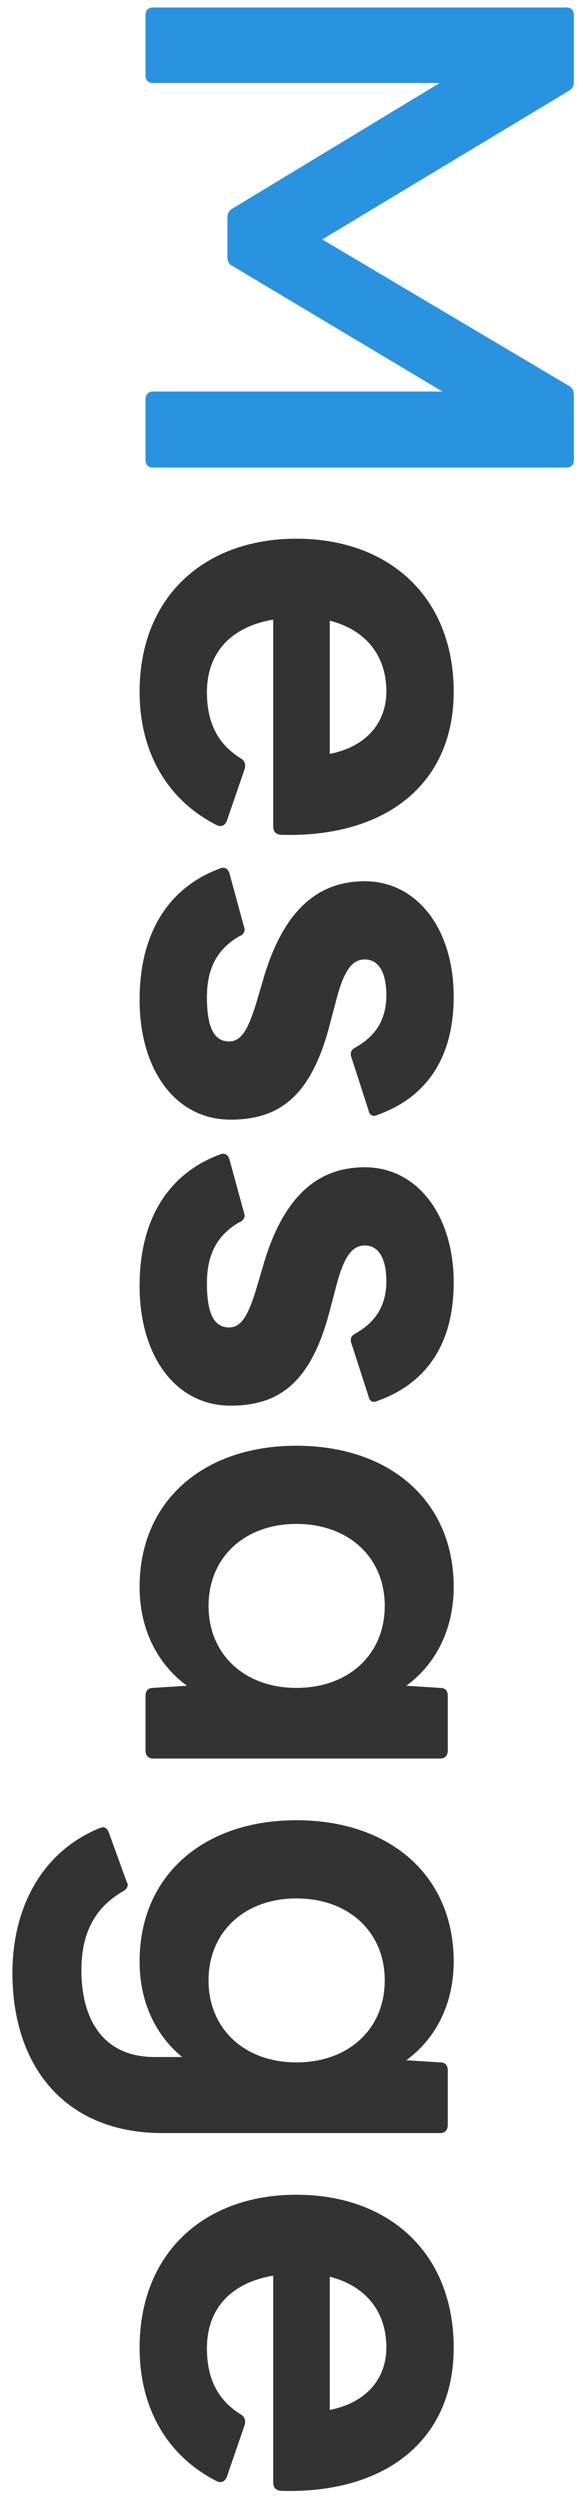
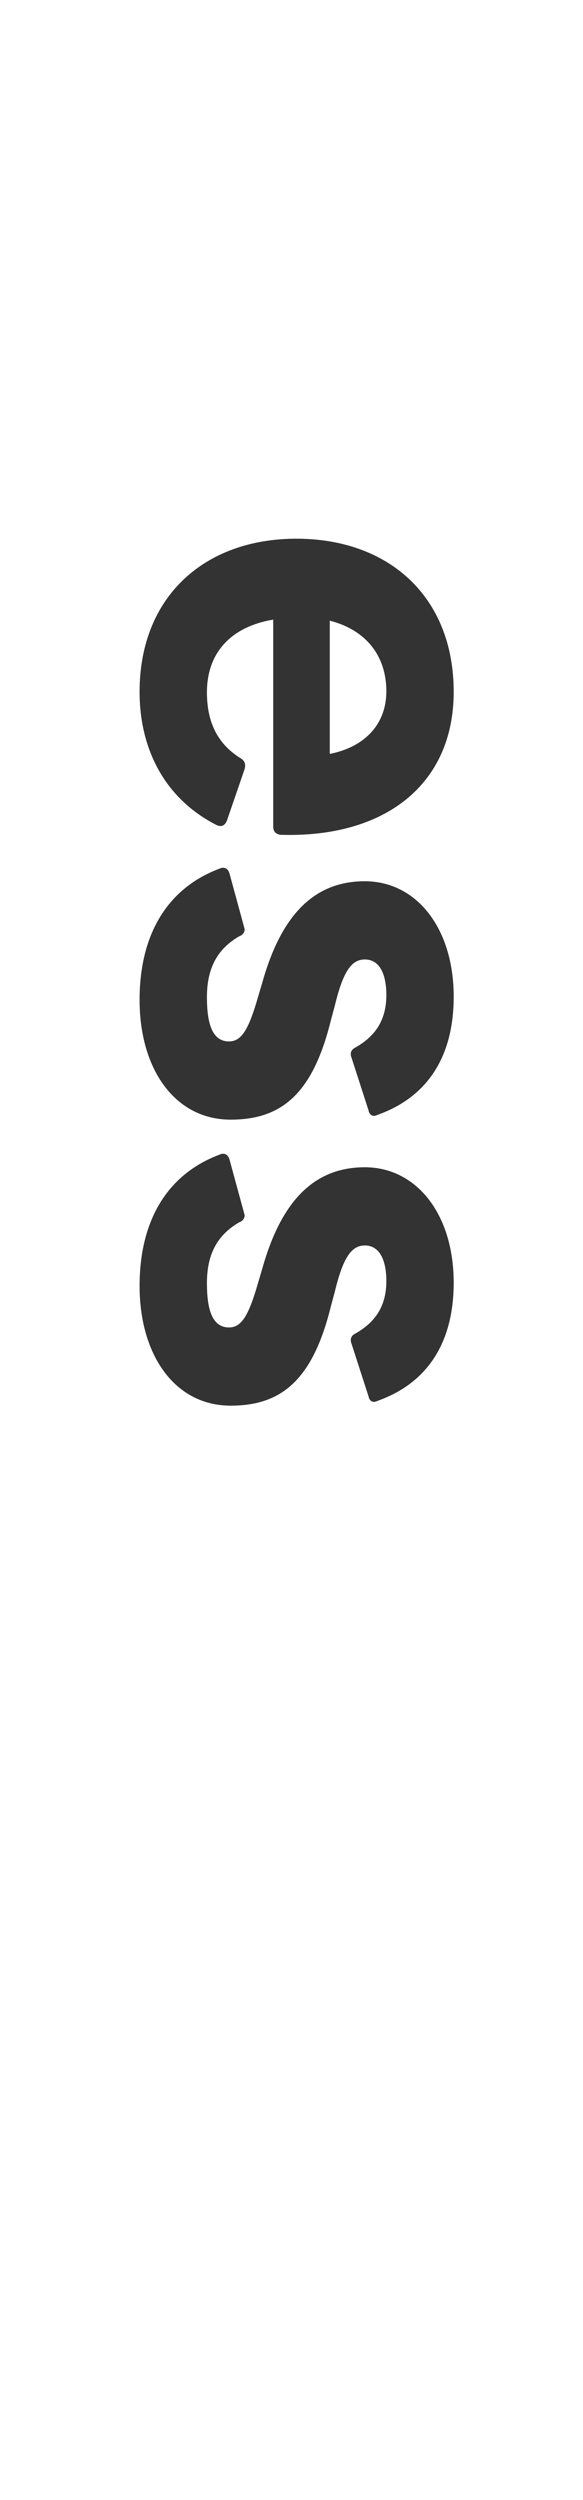
<svg xmlns="http://www.w3.org/2000/svg" width="148" height="634" viewBox="0 0 148 634" fill="none">
-   <path d="M36.939 3.815C36.939 2.584 37.623 1.9 38.854 1.9L143.763 1.9C144.994 1.9 145.678 2.584 145.678 3.815L145.678 20.775C145.678 21.869 145.267 22.553 144.31 23.101L81.802 60.715L144.31 97.781C145.267 98.329 145.678 99.013 145.678 100.107L145.678 116.657C145.678 117.888 144.994 118.572 143.763 118.572L38.854 118.572C37.623 118.572 36.939 117.888 36.939 116.657L36.939 101.201C36.939 100.107 37.623 99.286 38.854 99.286L112.304 99.286L58.96 67.417C58.14 67.006 57.729 66.323 57.729 65.228L57.729 55.243C57.729 54.149 58.14 53.465 58.96 52.918L111.62 21.049L38.854 21.049C37.623 21.049 36.939 20.365 36.939 19.134L36.939 3.815Z" fill="#2A93E0" />
-   <path d="M35.434 595.405C35.434 571.195 51.985 556.56 75.237 556.56C98.626 556.56 115.176 571.195 115.176 595.405C115.176 618.931 97.669 632.472 71.27 631.651C70.039 631.515 69.356 630.831 69.356 629.6L69.356 577.077C58.824 578.855 52.532 585.283 52.532 595.542C52.532 603.338 55.404 608.809 61.286 612.366C62.243 613.049 62.38 613.87 62.106 614.964L57.593 628.095C57.045 629.326 56.225 629.736 54.994 629.189C41.59 622.35 35.434 609.63 35.434 595.405ZM83.717 611.135C92.745 609.356 98.079 603.475 98.079 595.268C98.079 586.241 92.881 579.676 83.717 577.35L83.717 611.135Z" fill="#333333" />
-   <path d="M3.155 500.298C3.155 483.885 10.541 469.66 25.176 463.642C25.587 463.505 25.86 463.368 26.134 463.368C26.817 463.368 27.365 463.915 27.638 464.736L32.152 477.183C32.289 477.456 32.425 477.73 32.425 478.003C32.425 478.687 31.878 479.234 31.194 479.645C24.766 483.338 20.663 489.356 20.663 499.614C20.663 511.514 25.723 521.636 39.264 521.636L46.24 521.636C39.401 516.028 35.434 507.547 35.434 497.426C35.434 475.541 51.711 461.59 75.237 461.59C98.9 461.59 115.176 475.541 115.176 497.426C115.176 508.094 110.663 516.985 103.14 522.456L111.757 523.003C113.125 523.003 113.672 523.824 113.672 525.055L113.672 538.87C113.672 540.101 112.988 540.921 111.757 540.921L41.179 540.921C16.833 540.921 3.155 524.371 3.155 500.298ZM75.237 481.423C62.106 481.423 52.942 489.903 52.942 502.213C52.942 514.523 62.106 523.003 75.237 523.003C88.504 523.003 97.669 514.523 97.669 502.213C97.669 489.903 88.504 481.423 75.237 481.423Z" fill="#333333" />
-   <path d="M35.434 402.456C35.434 380.571 51.711 366.62 75.237 366.62C98.9 366.62 115.176 380.571 115.176 402.456C115.176 413.124 110.663 422.015 103.14 427.486L111.757 428.033C113.125 428.033 113.672 428.854 113.672 430.085L113.672 443.899C113.672 445.13 112.988 445.951 111.757 445.951L38.854 445.951C37.623 445.951 36.939 445.13 36.939 443.899L36.939 430.085C36.939 428.854 37.486 428.033 38.854 428.033L47.471 427.486C39.948 422.015 35.434 413.124 35.434 402.456ZM75.237 386.452C62.106 386.452 52.942 394.933 52.942 407.243C52.942 419.553 62.106 428.033 75.237 428.033C88.504 428.033 97.669 419.553 97.669 407.243C97.669 394.933 88.504 386.452 75.237 386.452Z" fill="#333333" />
  <path d="M35.434 326.096C35.434 309.409 42.547 297.646 55.951 292.722C56.225 292.585 56.362 292.585 56.635 292.585C57.456 292.585 58.003 293.133 58.276 294.09L61.969 307.631L62.106 308.178C62.106 308.999 61.559 309.683 60.739 309.956C54.584 313.513 52.532 318.847 52.532 325.412C52.532 331.841 53.763 336.628 58.14 336.628C61.422 336.628 63.2 333.345 65.526 325.275L66.62 321.582C71.818 303.117 80.845 296.005 92.608 296.005C105.739 296.005 115.176 307.905 115.176 325.275C115.176 340.048 108.884 350.579 95.891 355.23C95.617 355.367 95.207 355.503 94.933 355.503C94.249 355.503 93.702 354.956 93.565 354.136L89.188 340.595C89.052 340.321 89.052 340.048 89.052 339.774C89.052 339.09 89.462 338.543 90.283 338.133C95.07 335.397 98.079 331.43 98.079 324.865C98.079 319.941 96.574 315.838 92.608 315.838C89.052 315.838 87 319.257 84.948 327.737L83.991 331.294C79.34 350.169 71.27 356.461 58.55 356.461C44.462 356.461 35.434 343.741 35.434 326.096Z" fill="#333333" />
  <path d="M35.434 253.566C35.434 236.879 42.547 225.116 55.951 220.192C56.225 220.056 56.362 220.056 56.635 220.056C57.456 220.056 58.003 220.603 58.276 221.56L61.969 235.101L62.106 235.648C62.106 236.469 61.559 237.153 60.739 237.427C54.584 240.983 52.532 246.317 52.532 252.882C52.532 259.311 53.763 264.098 58.14 264.098C61.422 264.098 63.2 260.816 65.526 252.746L66.62 249.053C71.818 230.588 80.845 223.475 92.608 223.475C105.739 223.475 115.176 235.375 115.176 252.746C115.176 267.518 108.884 278.05 95.891 282.7C95.617 282.837 95.207 282.974 94.933 282.974C94.249 282.974 93.702 282.427 93.565 281.606L89.188 268.065C89.052 267.791 89.052 267.518 89.052 267.244C89.052 266.56 89.462 266.013 90.283 265.603C95.07 262.867 98.079 258.901 98.079 252.335C98.079 247.411 96.574 243.308 92.608 243.308C89.052 243.308 87 246.727 84.948 255.208L83.991 258.764C79.34 277.639 71.27 283.931 58.55 283.931C44.462 283.931 35.434 271.211 35.434 253.566Z" fill="#333333" />
  <path d="M35.434 175.453C35.434 151.243 51.985 136.608 75.237 136.608C98.626 136.608 115.176 151.243 115.176 175.453C115.176 198.979 97.669 212.52 71.27 211.699C70.039 211.562 69.356 210.879 69.356 209.648L69.356 157.125C58.824 158.903 52.532 165.331 52.532 175.59C52.532 183.386 55.404 188.857 61.286 192.413C62.243 193.097 62.38 193.918 62.106 195.012L57.593 208.143C57.045 209.374 56.225 209.784 54.994 209.237C41.59 202.398 35.434 189.678 35.434 175.453ZM83.717 191.182C92.745 189.404 98.079 183.523 98.079 175.316C98.079 166.289 92.881 159.723 83.717 157.398L83.717 191.182Z" fill="#333333" />
</svg>